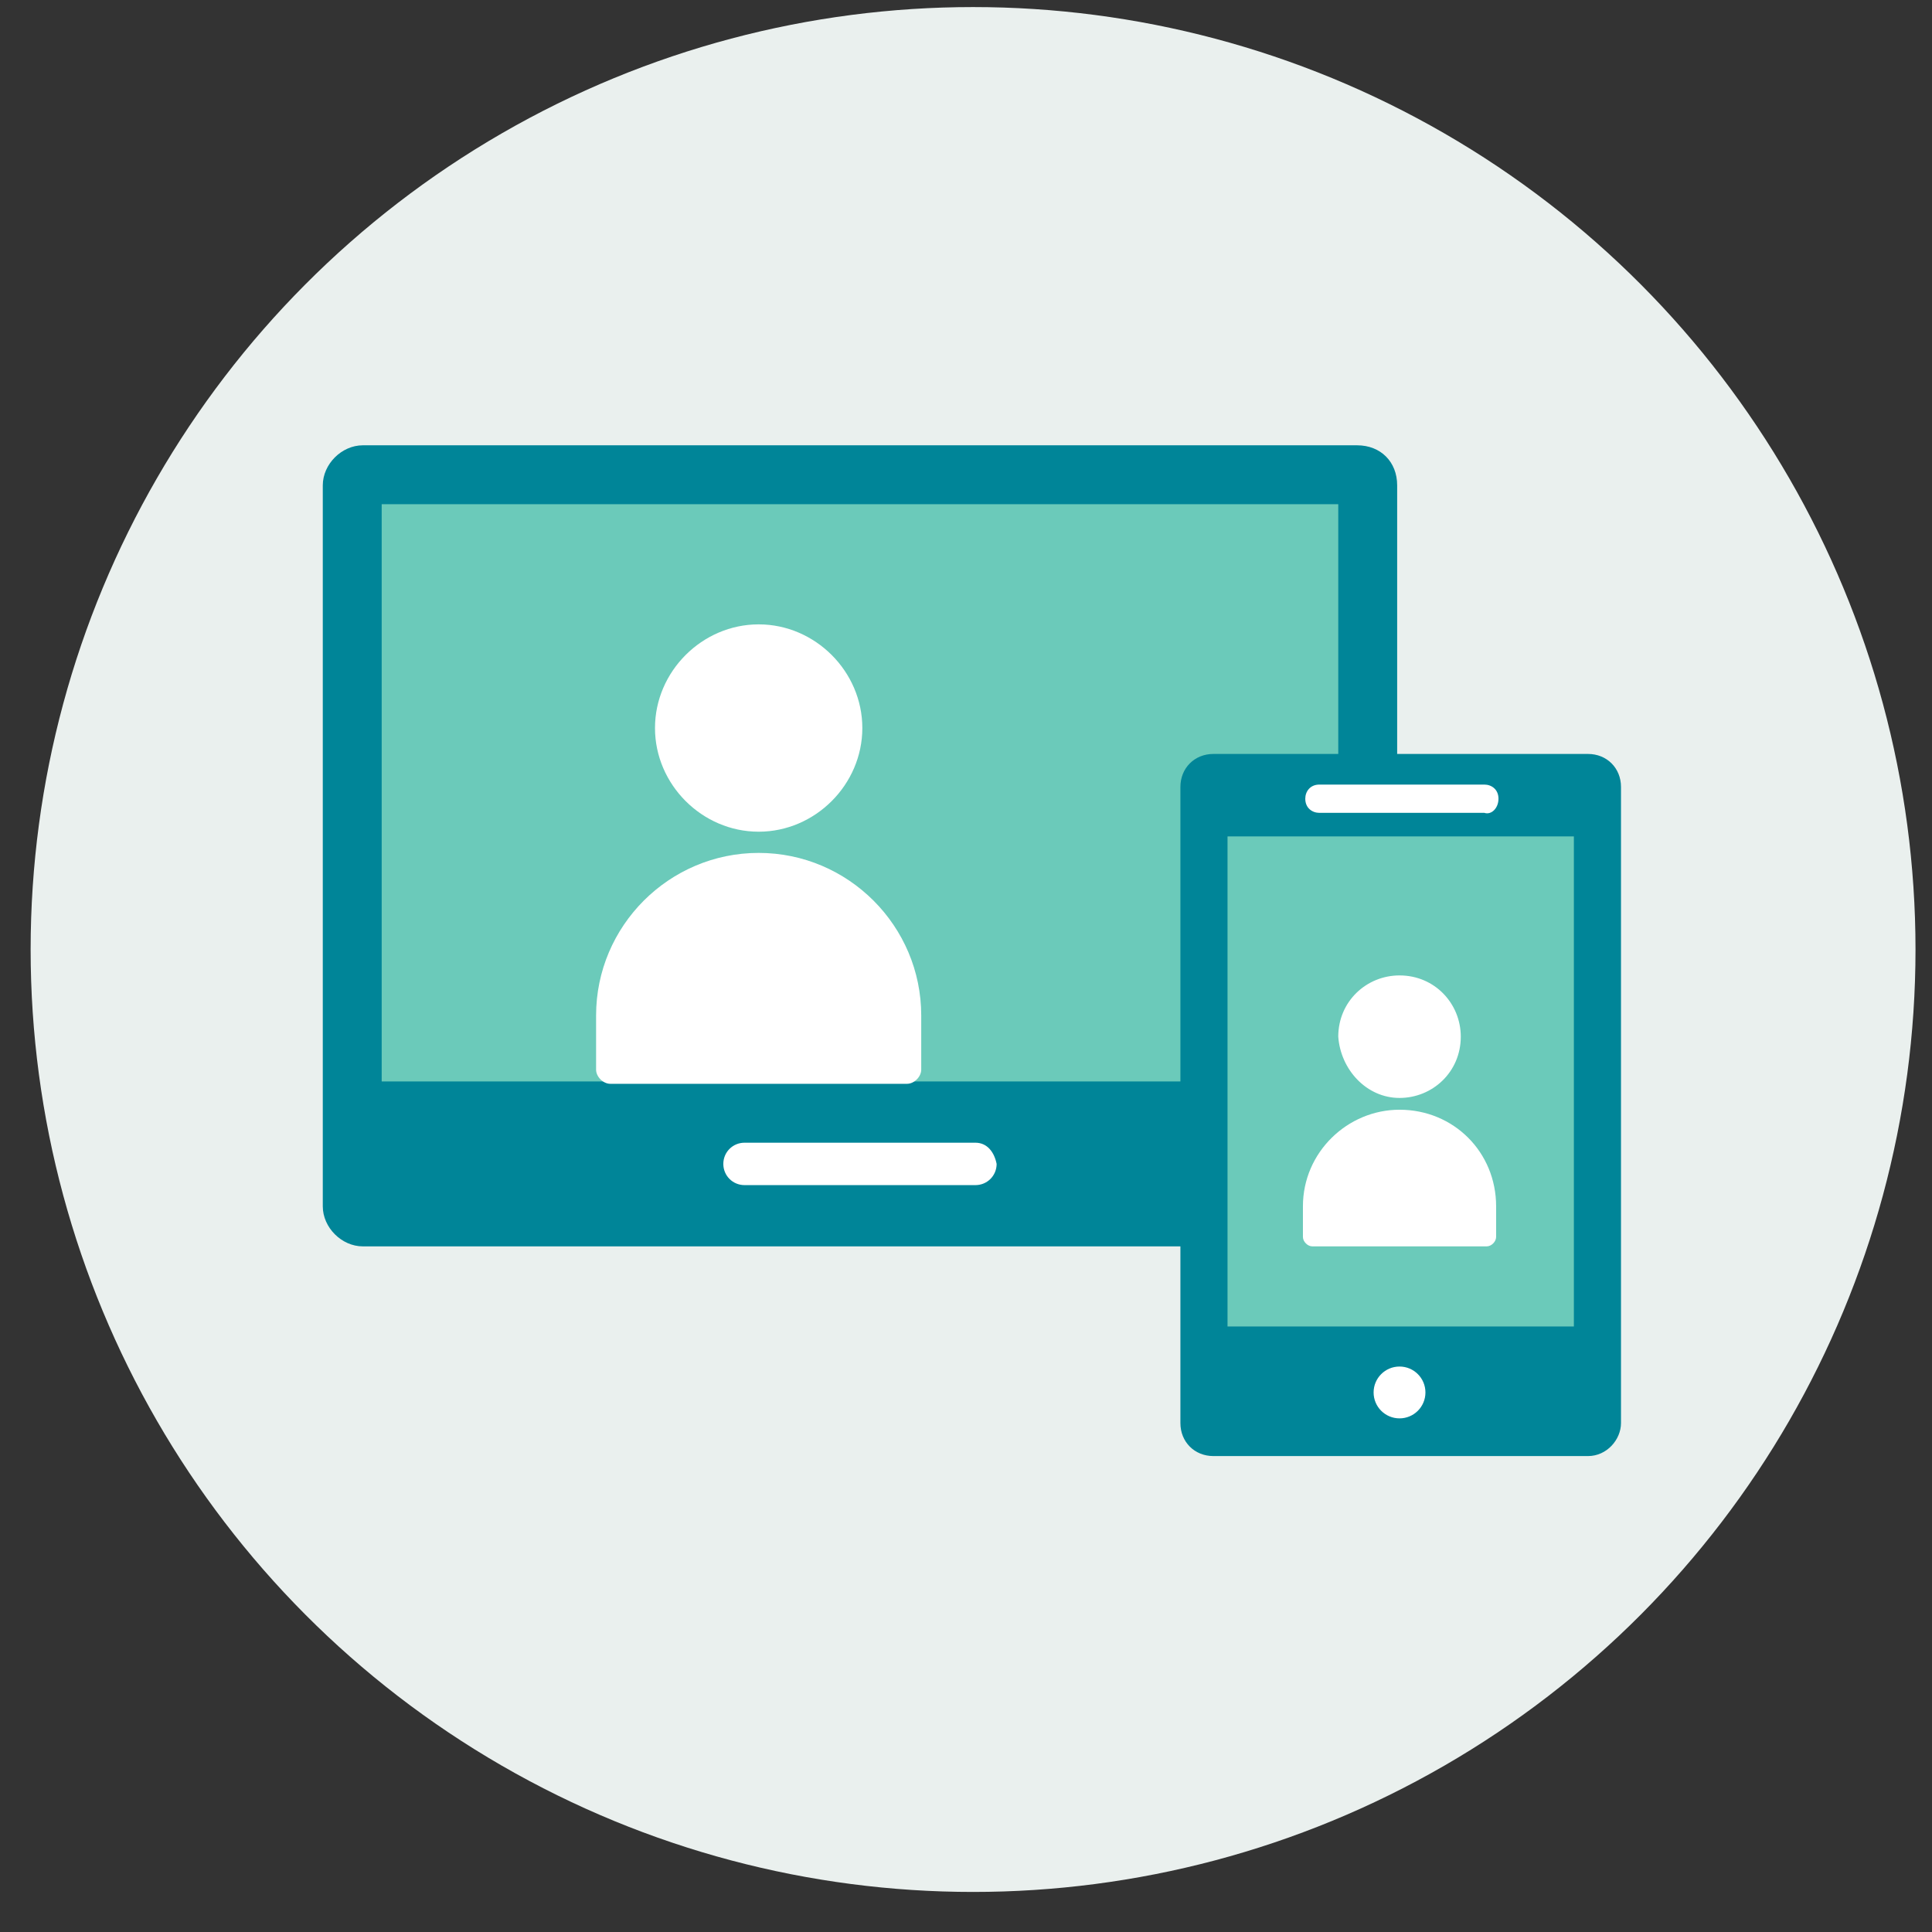
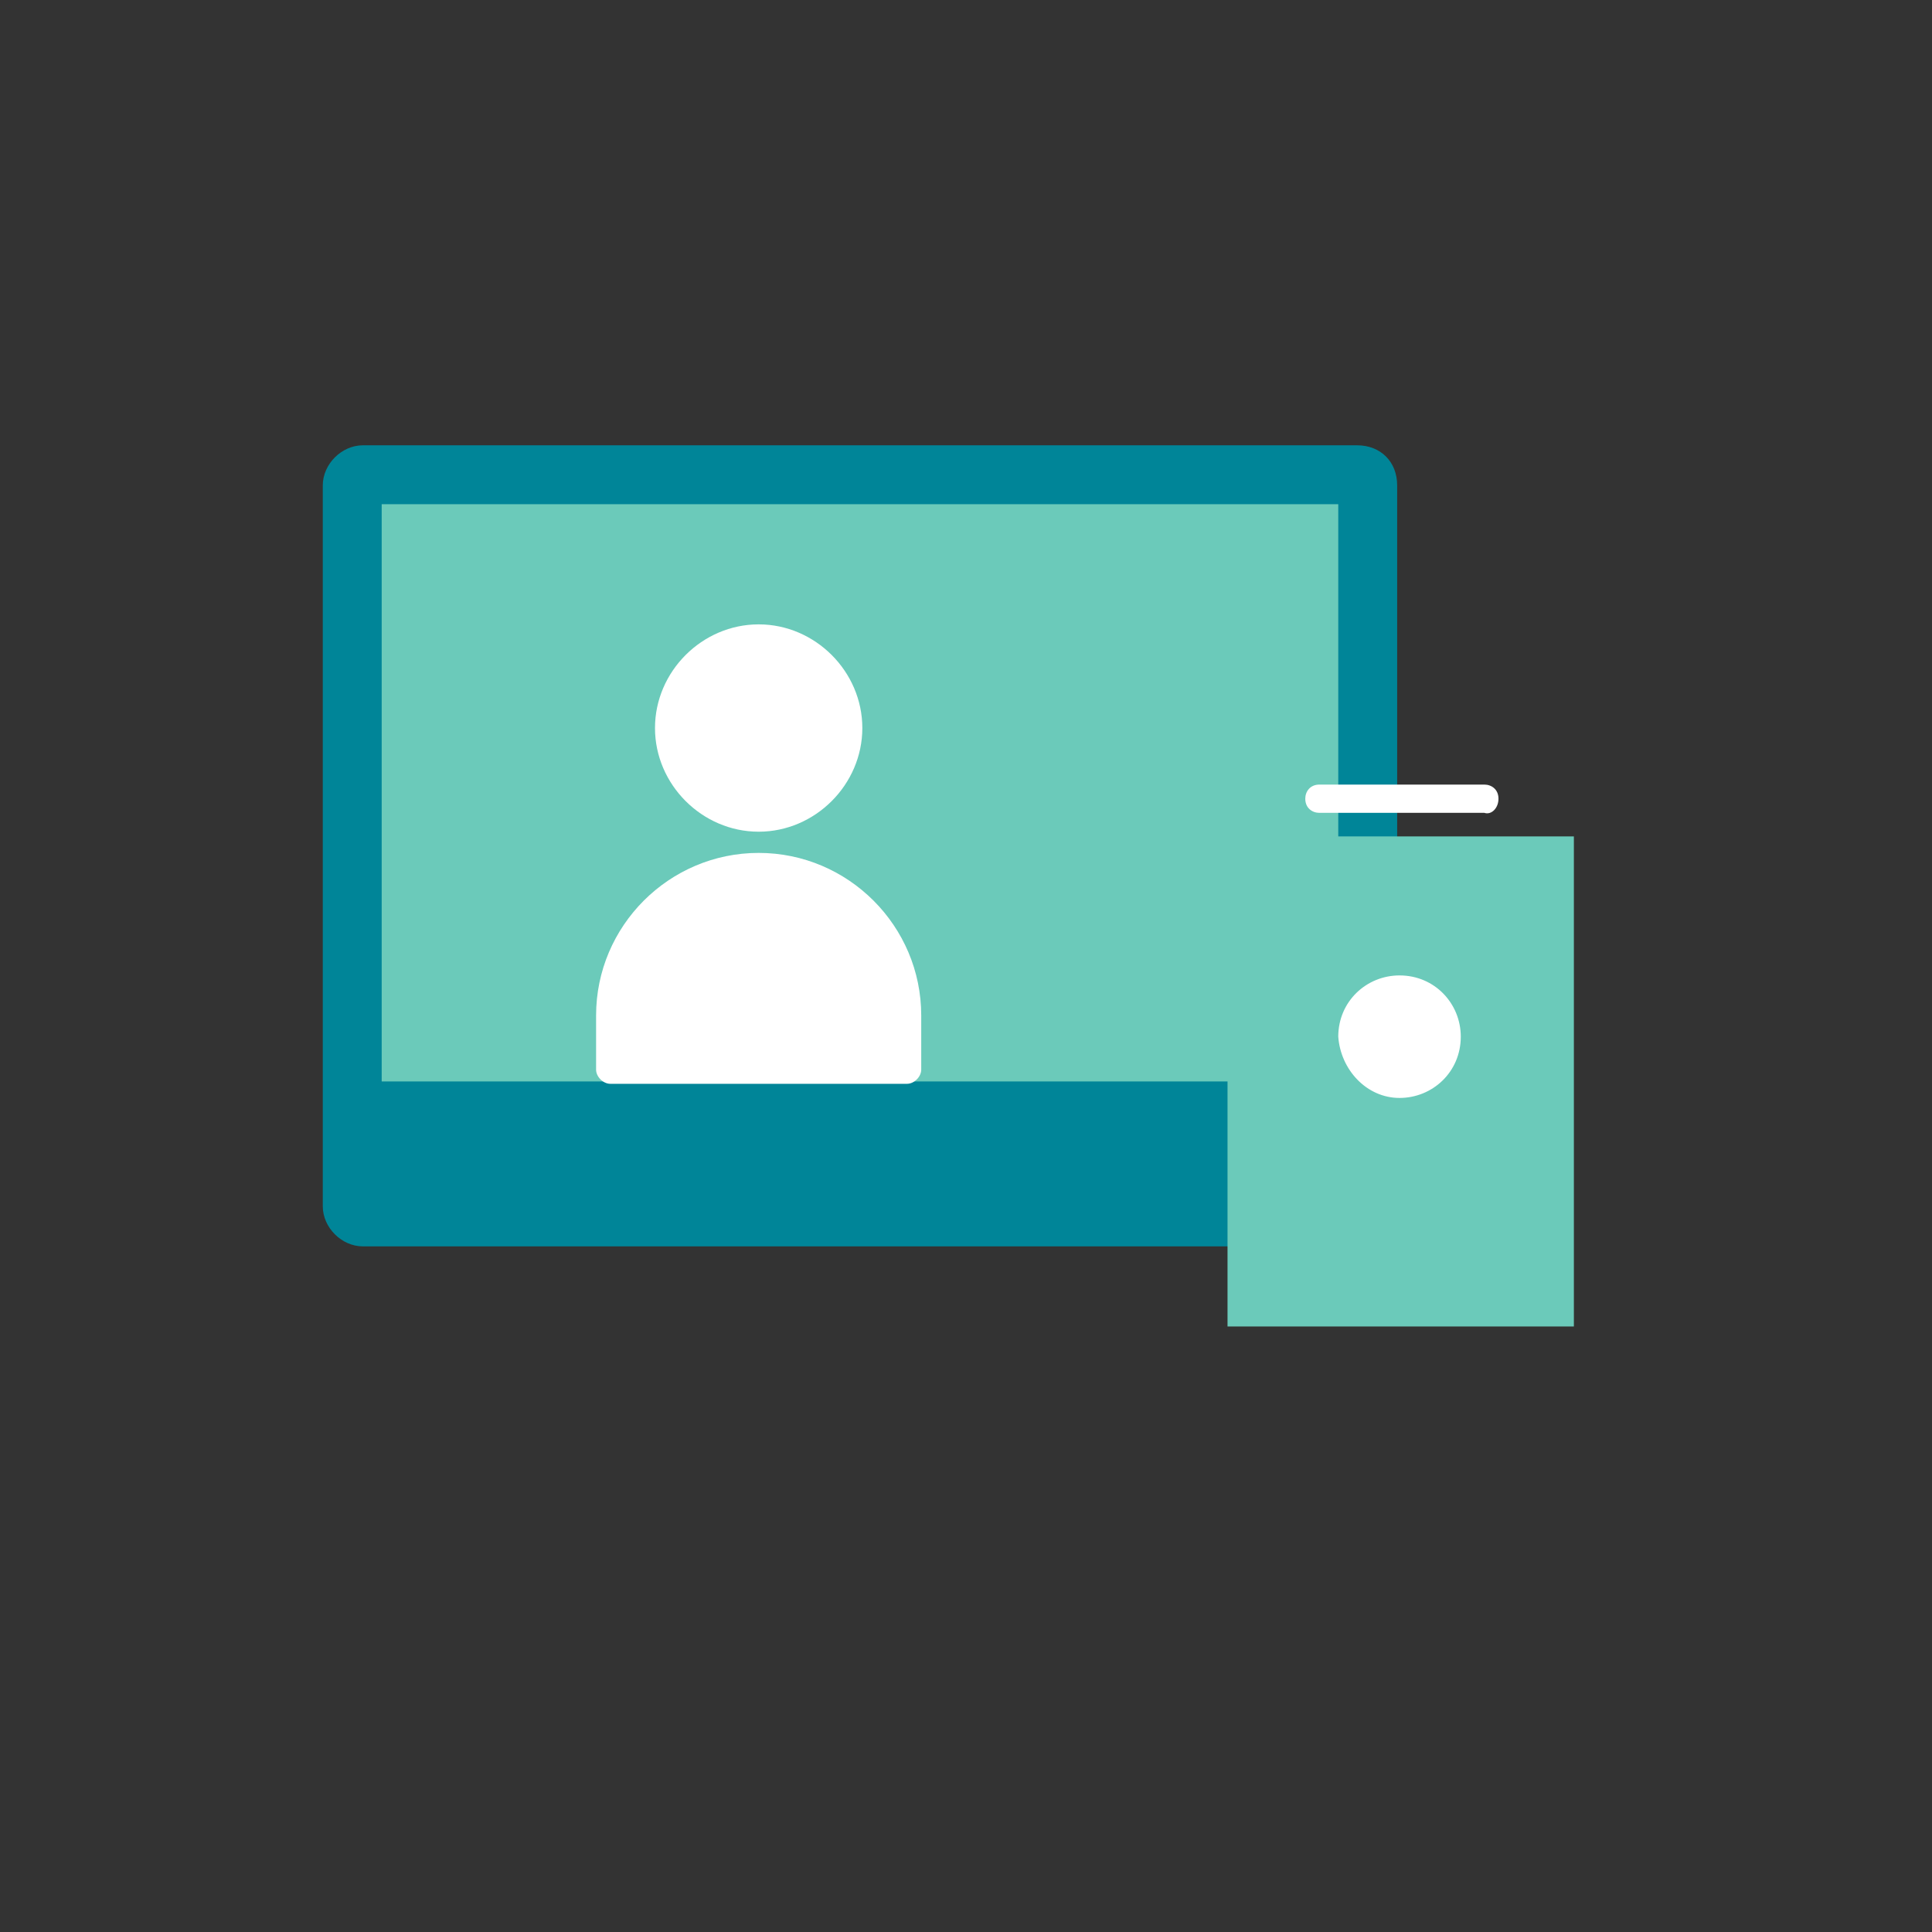
<svg xmlns="http://www.w3.org/2000/svg" version="1.1" id="Layer_1" x="0px" y="0px" viewBox="0 0 82 82" style="enable-background:new 0 0 82 82;" xml:space="preserve">
  <rect x="0" y="0" width="82" height="82" fill="#333333" stroke="none" />
  <style type="text/css">
	.st0{fill:#EAF0EE;}
	.st1{fill:#008598;}
	.st2{fill:#6BCABA;}
	.st3{fill:#FFFFFF;}
</style>
-   <circle class="st0" cx="41.3" cy="40.3" r="40" />
  <g>
    <g>
      <g>
        <path class="st1" d="M57.6,18.9H15.4c-0.9,0-1.7,0.8-1.7,1.7v30.6c0,0.9,0.8,1.7,1.7,1.7h42.2c0.9,0,1.7-0.8,1.7-1.7V20.6     C59.3,19.6,58.6,18.9,57.6,18.9z" />
        <g>
          <rect x="16.2" y="21.4" class="st2" width="40.6" height="24.5" />
        </g>
        <g>
-           <path class="st3" d="M41.4,48.5h-9.8c-0.5,0-0.9,0.4-0.9,0.9v0c0,0.5,0.4,0.9,0.9,0.9h9.8c0.5,0,0.9-0.4,0.9-0.9v0      C42.2,48.9,41.9,48.5,41.4,48.5z" />
-         </g>
+           </g>
      </g>
    </g>
    <g>
      <path class="st3" d="M32.2,35.3c2.4,0,4.4-2,4.4-4.4c0-2.4-2-4.4-4.4-4.4c-2.4,0-4.4,2-4.4,4.4C27.8,33.3,29.8,35.3,32.2,35.3z" />
      <path class="st3" d="M32.2,36.2c-3.8,0-6.9,3.1-6.9,6.9v2.3c0,0.3,0.3,0.6,0.6,0.6h12.6c0.3,0,0.6-0.3,0.6-0.6v-2.3    C39.1,39.3,36,36.2,32.2,36.2z" />
    </g>
-     <path class="st1" d="M67.4,61.8H51.5c-0.8,0-1.4-0.6-1.4-1.4v-27c0-0.8,0.6-1.4,1.4-1.4h15.9c0.8,0,1.4,0.6,1.4,1.4v27   C68.8,61.1,68.2,61.8,67.4,61.8z" />
-     <circle class="st3" cx="59.4" cy="59.1" r="1.1" />
    <rect x="52.1" y="35.5" class="st2" width="14.7" height="20.8" />
    <path class="st3" d="M63.6,33.9L63.6,33.9c0-0.4-0.3-0.6-0.6-0.6h-7c-0.4,0-0.6,0.3-0.6,0.6l0,0c0,0.4,0.3,0.6,0.6,0.6h7   C63.3,34.6,63.6,34.3,63.6,33.9z" />
    <g>
      <path class="st3" d="M59.4,46.6c1.4,0,2.6-1.1,2.6-2.6c0-1.4-1.1-2.6-2.6-2.6c-1.4,0-2.6,1.1-2.6,2.6C56.9,45.4,58,46.6,59.4,46.6    z" />
-       <path class="st3" d="M59.4,47.1c-2.2,0-4.1,1.8-4.1,4.1v1.3c0,0.2,0.2,0.4,0.4,0.4h7.4c0.2,0,0.4-0.2,0.4-0.4v-1.3    C63.5,48.9,61.7,47.1,59.4,47.1z" />
    </g>
  </g>
</svg>